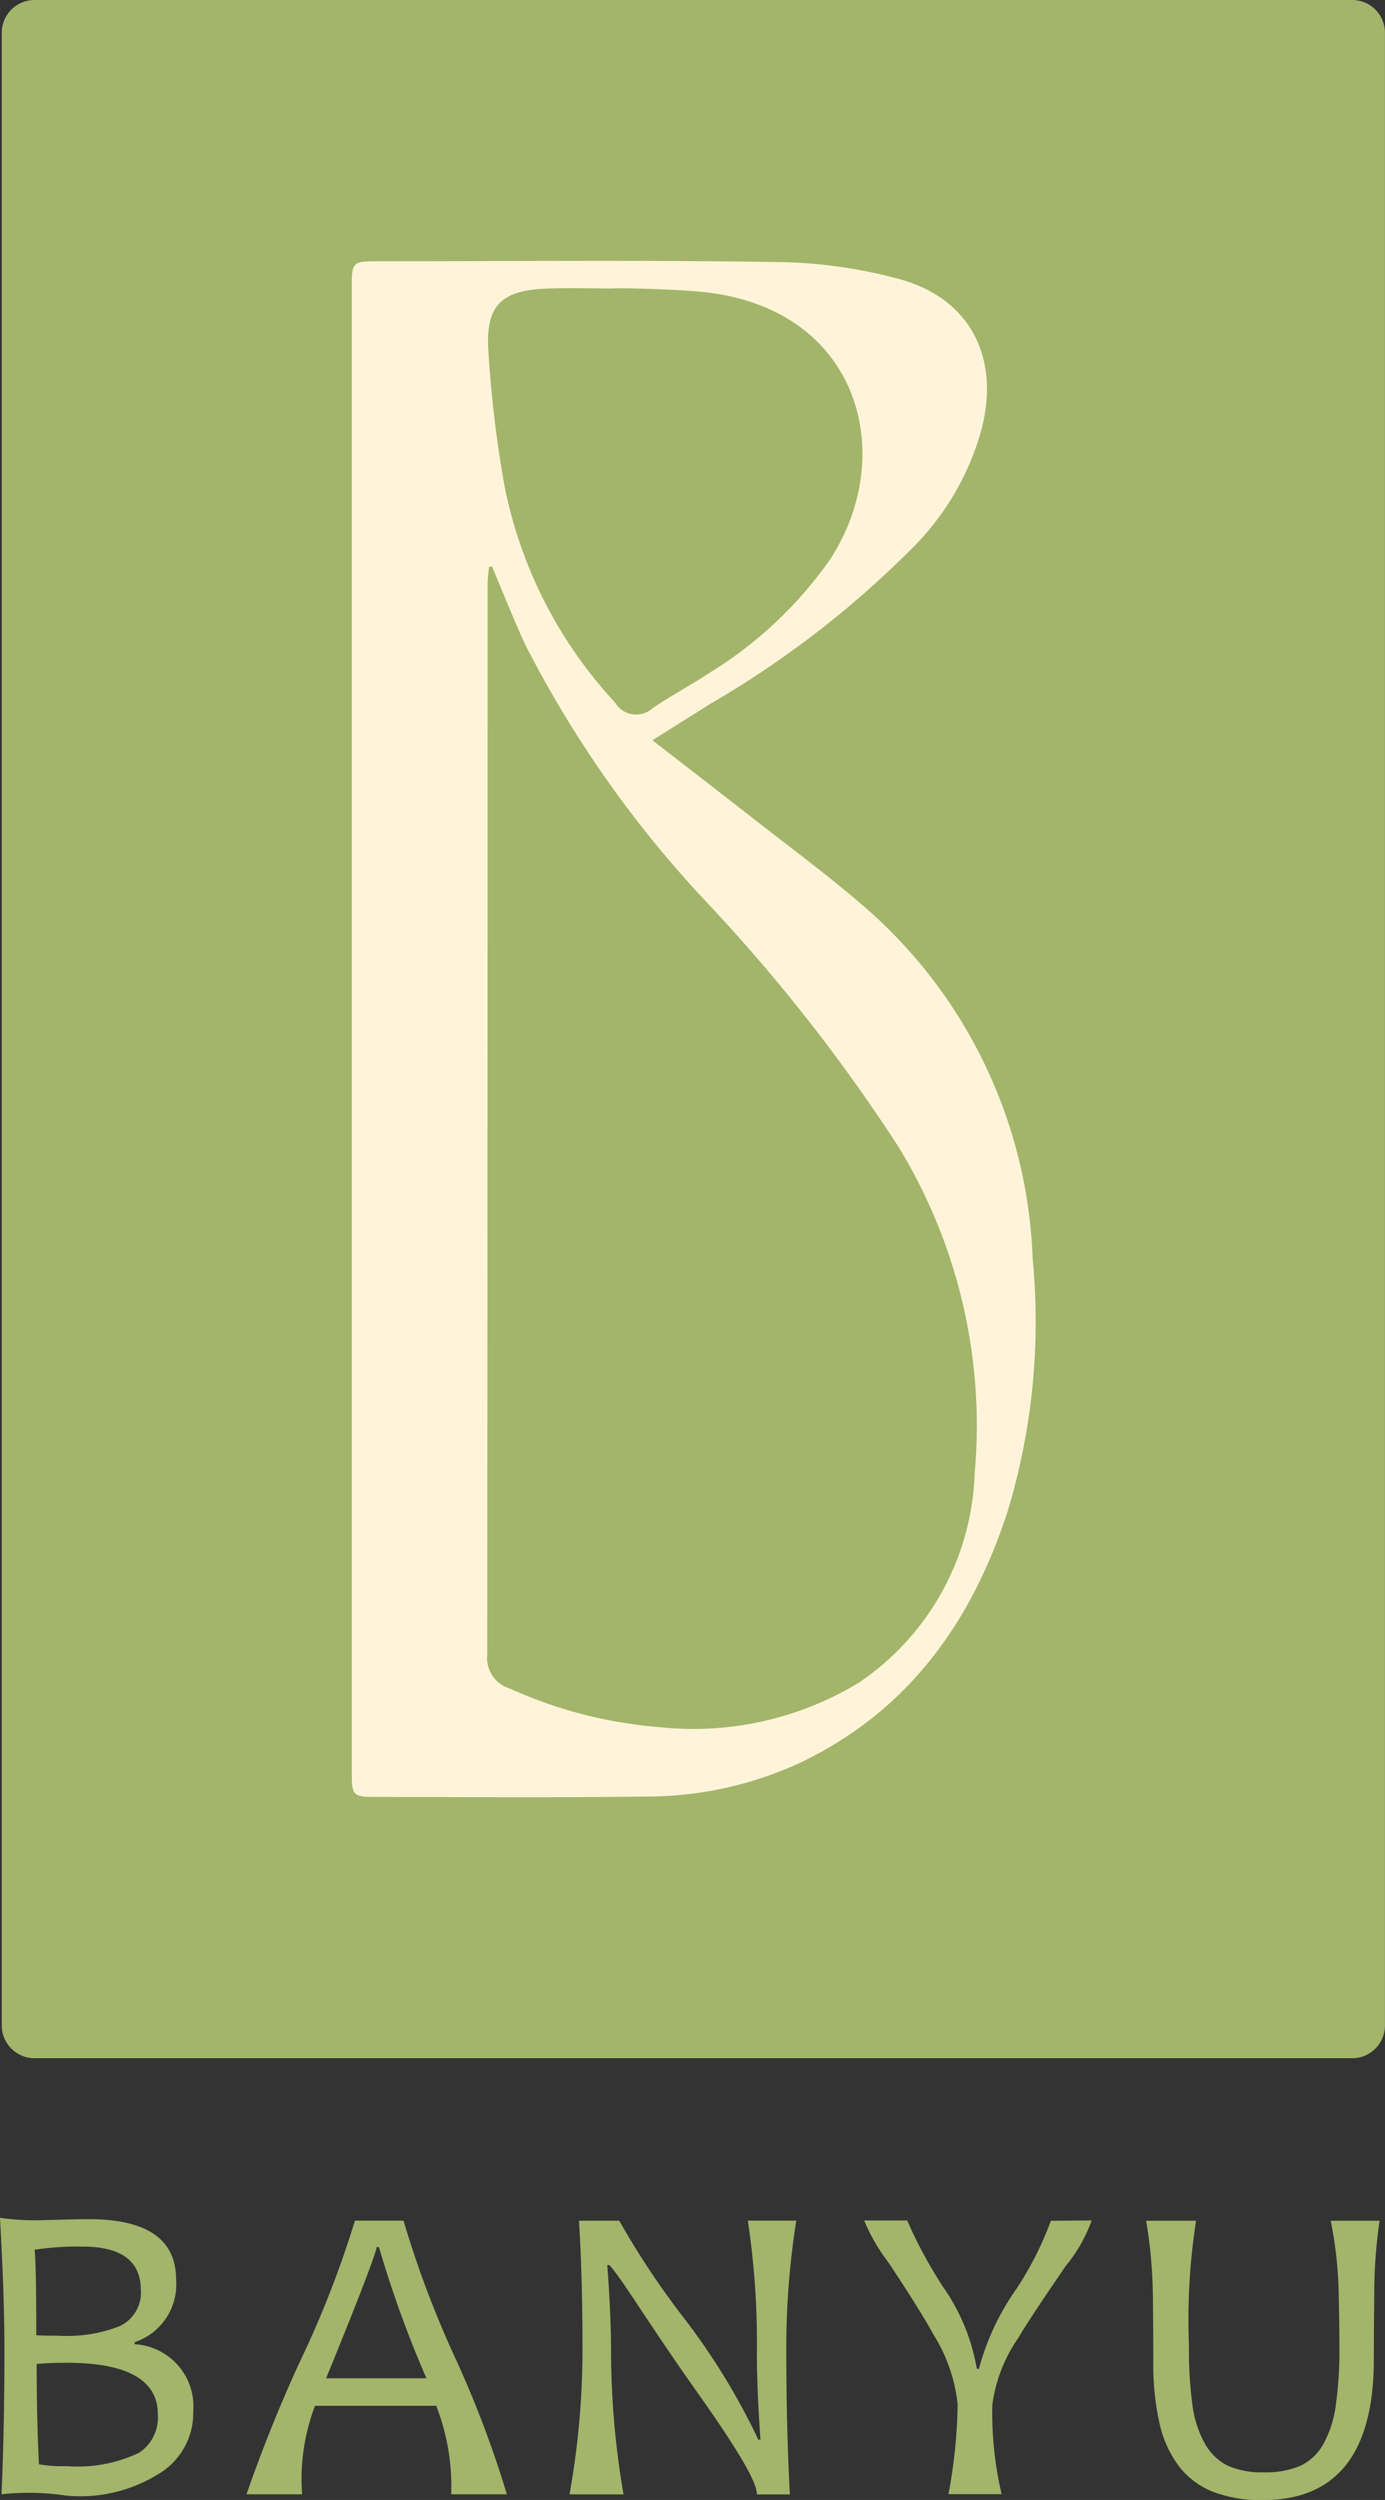
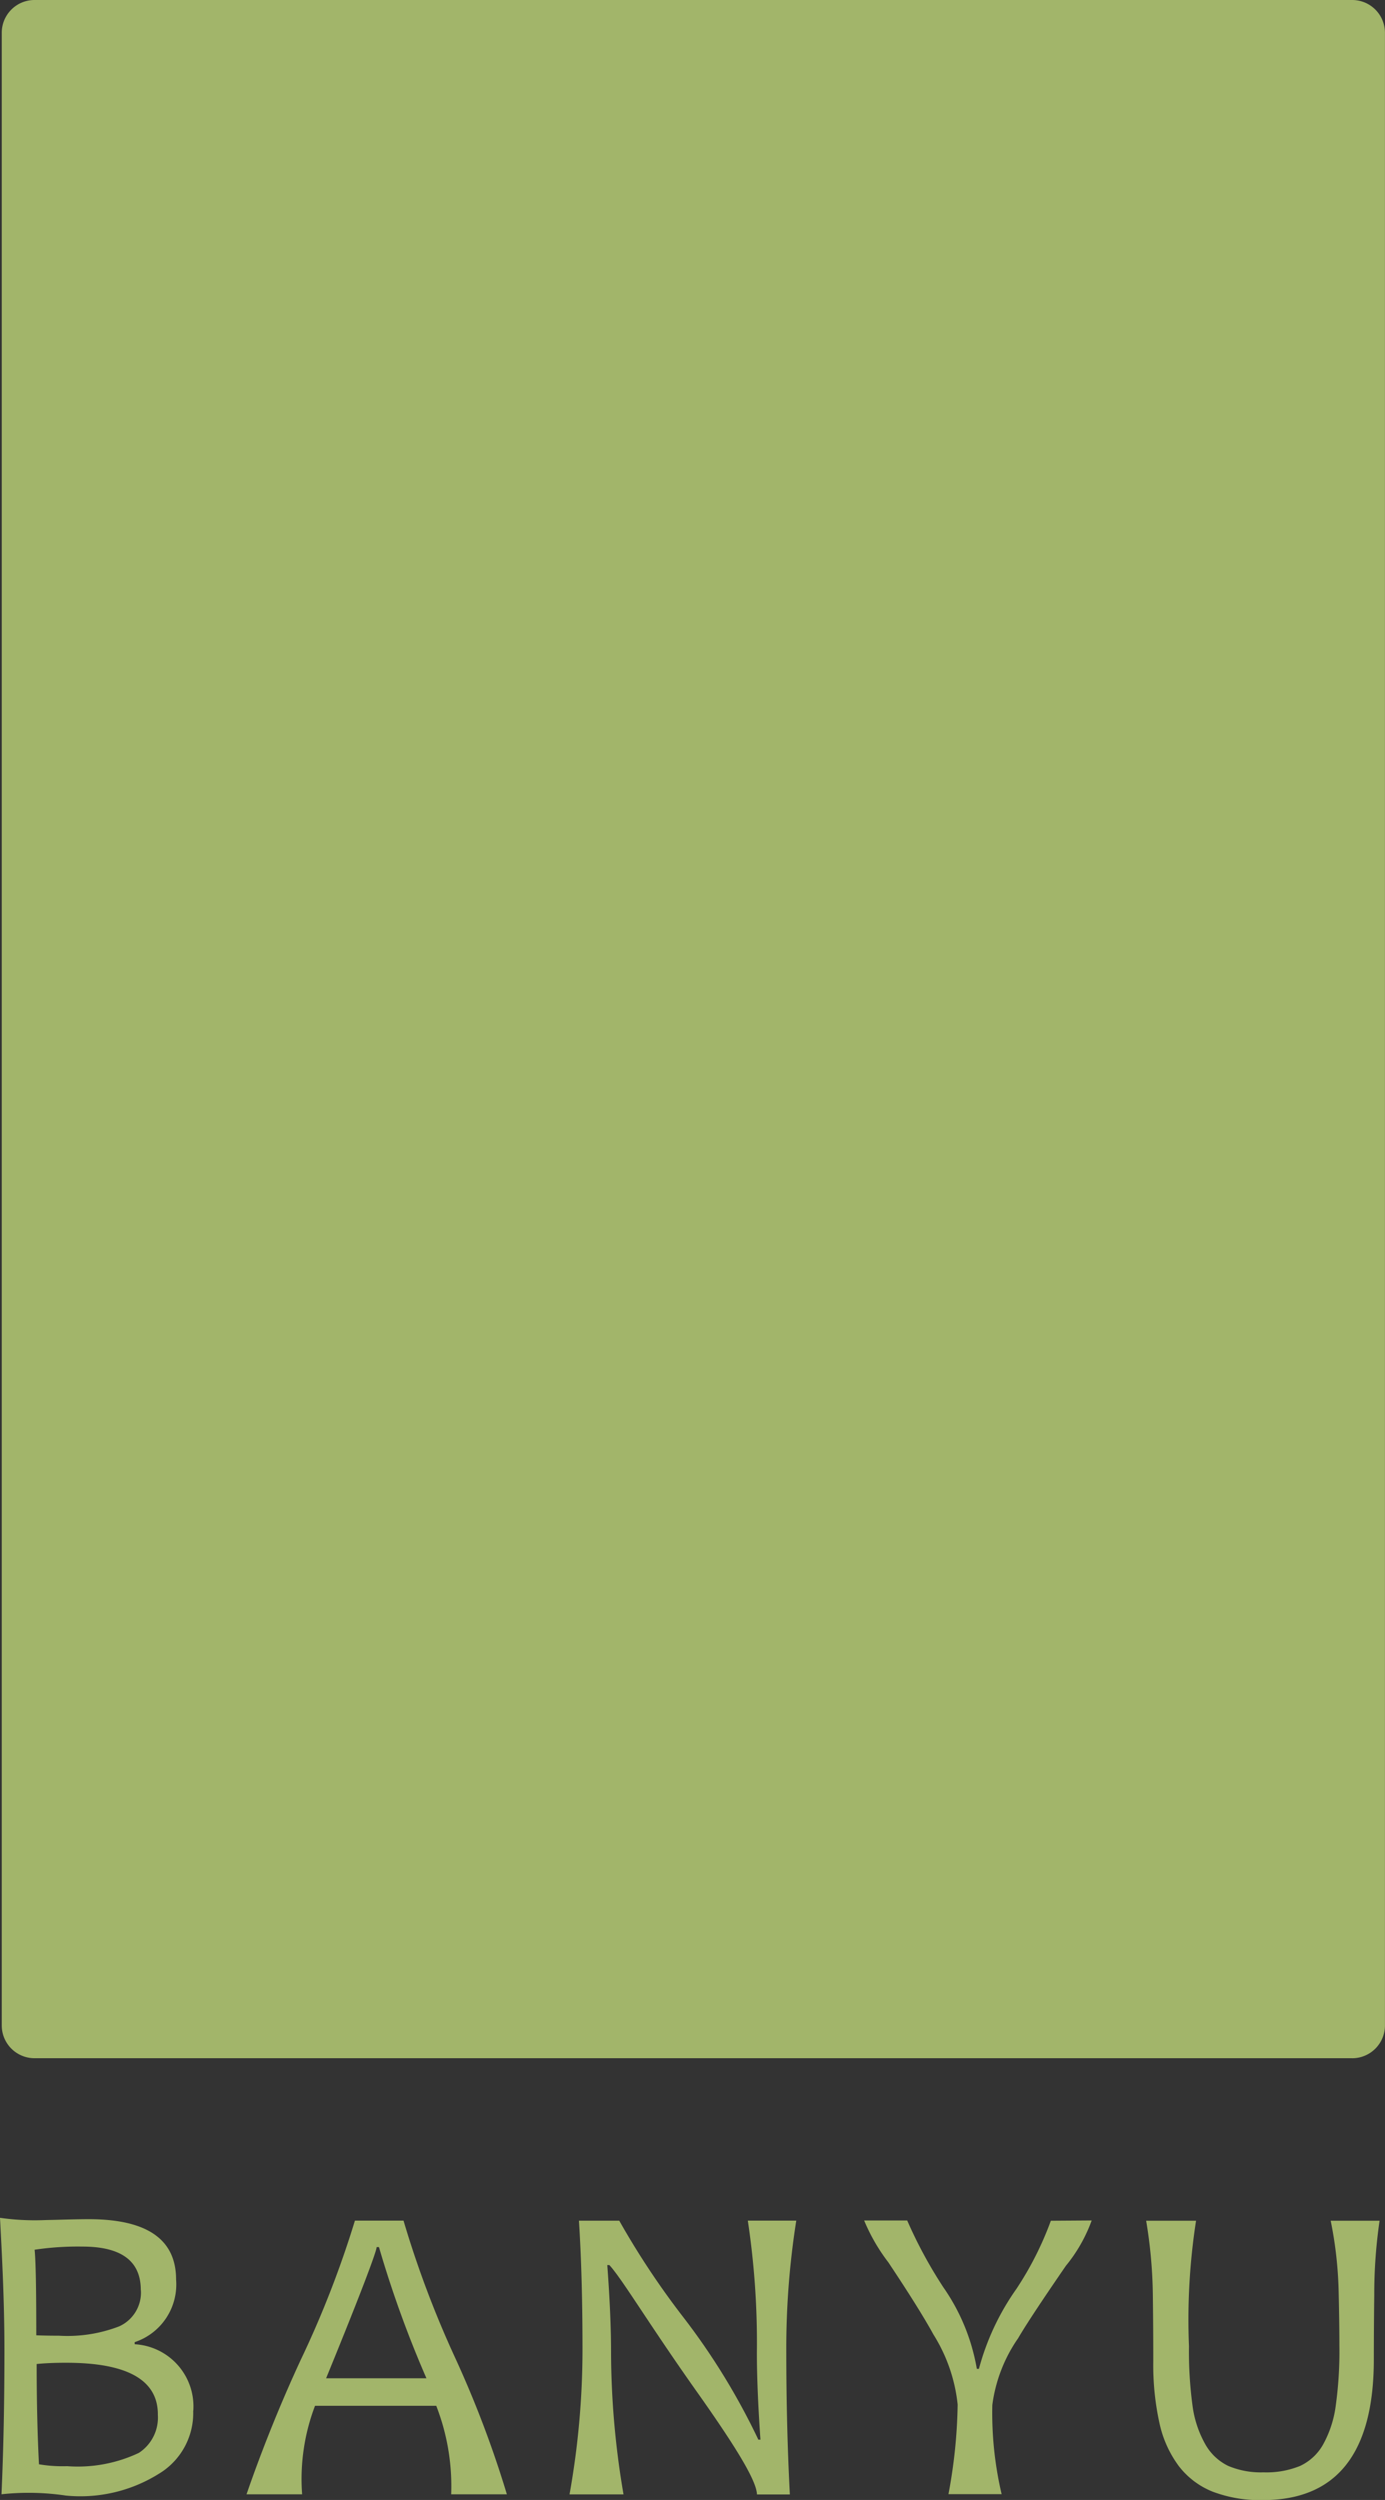
<svg xmlns="http://www.w3.org/2000/svg" width="52.102" height="93.99" viewBox="0 0 52.102 93.99">
  <rect x="0" y="0" width="52.102" height="93.99" fill="#333333" stroke="none" />
  <defs>
    <clipPath id="clip-path">
      <rect id="Rectangle_2411" data-name="Rectangle 2411" width="52.102" height="93.99" fill="none" />
    </clipPath>
  </defs>
  <g id="Group_4698" data-name="Group 4698" clip-path="url(#clip-path)">
    <path id="Path_16443" data-name="Path 16443" d="M50.87,77.382H1.3A1.232,1.232,0,0,1,.066,76.15V1.232A1.232,1.232,0,0,1,1.3,0H50.87A1.232,1.232,0,0,1,52.1,1.232V76.15a1.232,1.232,0,0,1-1.232,1.233M5.937,90.773a1.584,1.584,0,0,1-.712,1.447,5.382,5.382,0,0,1-2.7.5,5.3,5.3,0,0,1-1.059-.071q-.086-1.659-.087-3.77.482-.048,1.114-.047,3.446,0,3.446,1.944M5.3,86.1a1.392,1.392,0,0,1-.806,1.359,5.4,5.4,0,0,1-2.276.356q-.466,0-.853-.015,0-2.648-.063-3.217a10.961,10.961,0,0,1,1.794-.119q2.205,0,2.2,1.636m1.976,4.536a2.341,2.341,0,0,0-2.205-2.5v-.079a2.284,2.284,0,0,0,1.557-2.355q0-2.268-3.288-2.268-.38,0-1.217.024c-.193.005-.364.007-.512.013A9.275,9.275,0,0,1,0,83.383c.074,1.4.167,3.133.167,4.988q0,2.956-.111,5.406a9.531,9.531,0,0,1,2.419.048,5.566,5.566,0,0,0,3.493-.814,2.662,2.662,0,0,0,1.3-2.371m5-1.225c1.28-3.124,1.9-4.768,1.9-4.932h.088a41.172,41.172,0,0,0,1.786,4.932Zm6.8,4.363a39.962,39.962,0,0,0-1.944-5.129,38.168,38.168,0,0,1-1.944-5.161H13.352a37.833,37.833,0,0,1-2.039,5.236,54.228,54.228,0,0,0-2.039,5.054h2.092a7.721,7.721,0,0,1,.485-3.328h4.56a8.328,8.328,0,0,1,.562,3.328h2.1m10.64,0q-.134-2.568-.134-5.406a30.718,30.718,0,0,1,.376-4.884H28.132a30.8,30.8,0,0,1,.341,4.963q0,1.343.134,3.272h-.079a25.345,25.345,0,0,0-2.845-4.632,30.3,30.3,0,0,1-2.387-3.6H21.779q.135,2.094.134,4.884a30.9,30.9,0,0,1-.488,5.406h2.031a31.937,31.937,0,0,1-.469-5.358q0-1.359-.142-3.264h.079c.49.538,1.439,2.143,3.246,4.7,1.728,2.434,2.286,3.465,2.307,3.924h1.236m9.819-10.29a12.233,12.233,0,0,1-1.3,2.568,9.4,9.4,0,0,0-1.406,3h-.079A7.582,7.582,0,0,0,35.491,86a16.988,16.988,0,0,1-1.363-2.517h-1.62a7,7,0,0,0,.909,1.572q1.186,1.779,1.7,2.719a6.137,6.137,0,0,1,.909,2.631,19.611,19.611,0,0,1-.346,3.367h2a13.333,13.333,0,0,1-.35-3.351,5.685,5.685,0,0,1,.972-2.513q.418-.719,1.794-2.719a5.806,5.806,0,0,0,.972-1.707Zm10.527,0a14.911,14.911,0,0,1,.3,2.7q.027,1.166.027,2a14.8,14.8,0,0,1-.142,2.288,4.073,4.073,0,0,1-.474,1.43,1.927,1.927,0,0,1-.862.8,3.343,3.343,0,0,1-1.375.241,3.168,3.168,0,0,1-1.327-.241,1.977,1.977,0,0,1-.866-.818,3.994,3.994,0,0,1-.478-1.442,15.112,15.112,0,0,1-.134-2.24,24.245,24.245,0,0,1,.266-4.718H43.117a18.046,18.046,0,0,1,.252,2.809q.017,1.317.016,2.486a10.108,10.108,0,0,0,.233,2.315,4.173,4.173,0,0,0,.735,1.624,3.012,3.012,0,0,0,1.28.957,5.022,5.022,0,0,0,1.869.312q4.18,0,4.18-5.295,0-1.121.016-2.419a18.993,18.993,0,0,1,.2-2.789Z" fill="#a2b56a" />
-     <path id="Path_16444" data-name="Path 16444" d="M74.749,49.181c-.838,0-1.678-.027-2.514.006-1.7.067-2.287.656-2.166,2.364a43.785,43.785,0,0,0,.609,5.074,16.741,16.741,0,0,0,4.153,8.121.925.925,0,0,0,1.421.21c.694-.469,1.438-.864,2.137-1.326a15.317,15.317,0,0,0,4.5-4.215c2.594-3.9,1.194-9.416-4.628-10.088-1.162-.134-3.51-.17-3.512-.146M70.2,59.632l-.108.015c-.019.21-.054.421-.054.632q0,20.142-.014,40.285a1.193,1.193,0,0,0,.852,1.255,16.873,16.873,0,0,0,5.652,1.453,12,12,0,0,0,7.476-1.674,9.89,9.89,0,0,0,4.357-7.878,20.1,20.1,0,0,0-2.848-12.239,64.768,64.768,0,0,0-7.361-9.359A41.984,41.984,0,0,1,71.469,62.6c-.456-.973-.845-1.977-1.265-2.967m6.036,6.536c1.338,1.037,2.551,1.968,3.754,2.911,1.431,1.121,2.9,2.2,4.27,3.391a18.372,18.372,0,0,1,6.279,13.2,24.629,24.629,0,0,1-.936,9.468c-1.348,4.157-3.717,7.5-7.767,9.449a13.763,13.763,0,0,1-5.847,1.291c-3.355.044-6.71.018-10.066.015-.992,0-1-.015-1-1.061q0-17.661,0-35.323,0-10.135,0-20.269c0-1.077,0-1.083,1.053-1.083,5,0,10.011-.048,15.014.03a18.364,18.364,0,0,1,4.538.64c2.66.731,3.779,2.94,3.093,5.626a10.049,10.049,0,0,1-2.46,4.335,36.639,36.639,0,0,1-7.735,6c-.677.426-1.354.851-2.19,1.376" transform="translate(-51.695 -38.335)" fill="#fff4d9" />
  </g>
</svg>